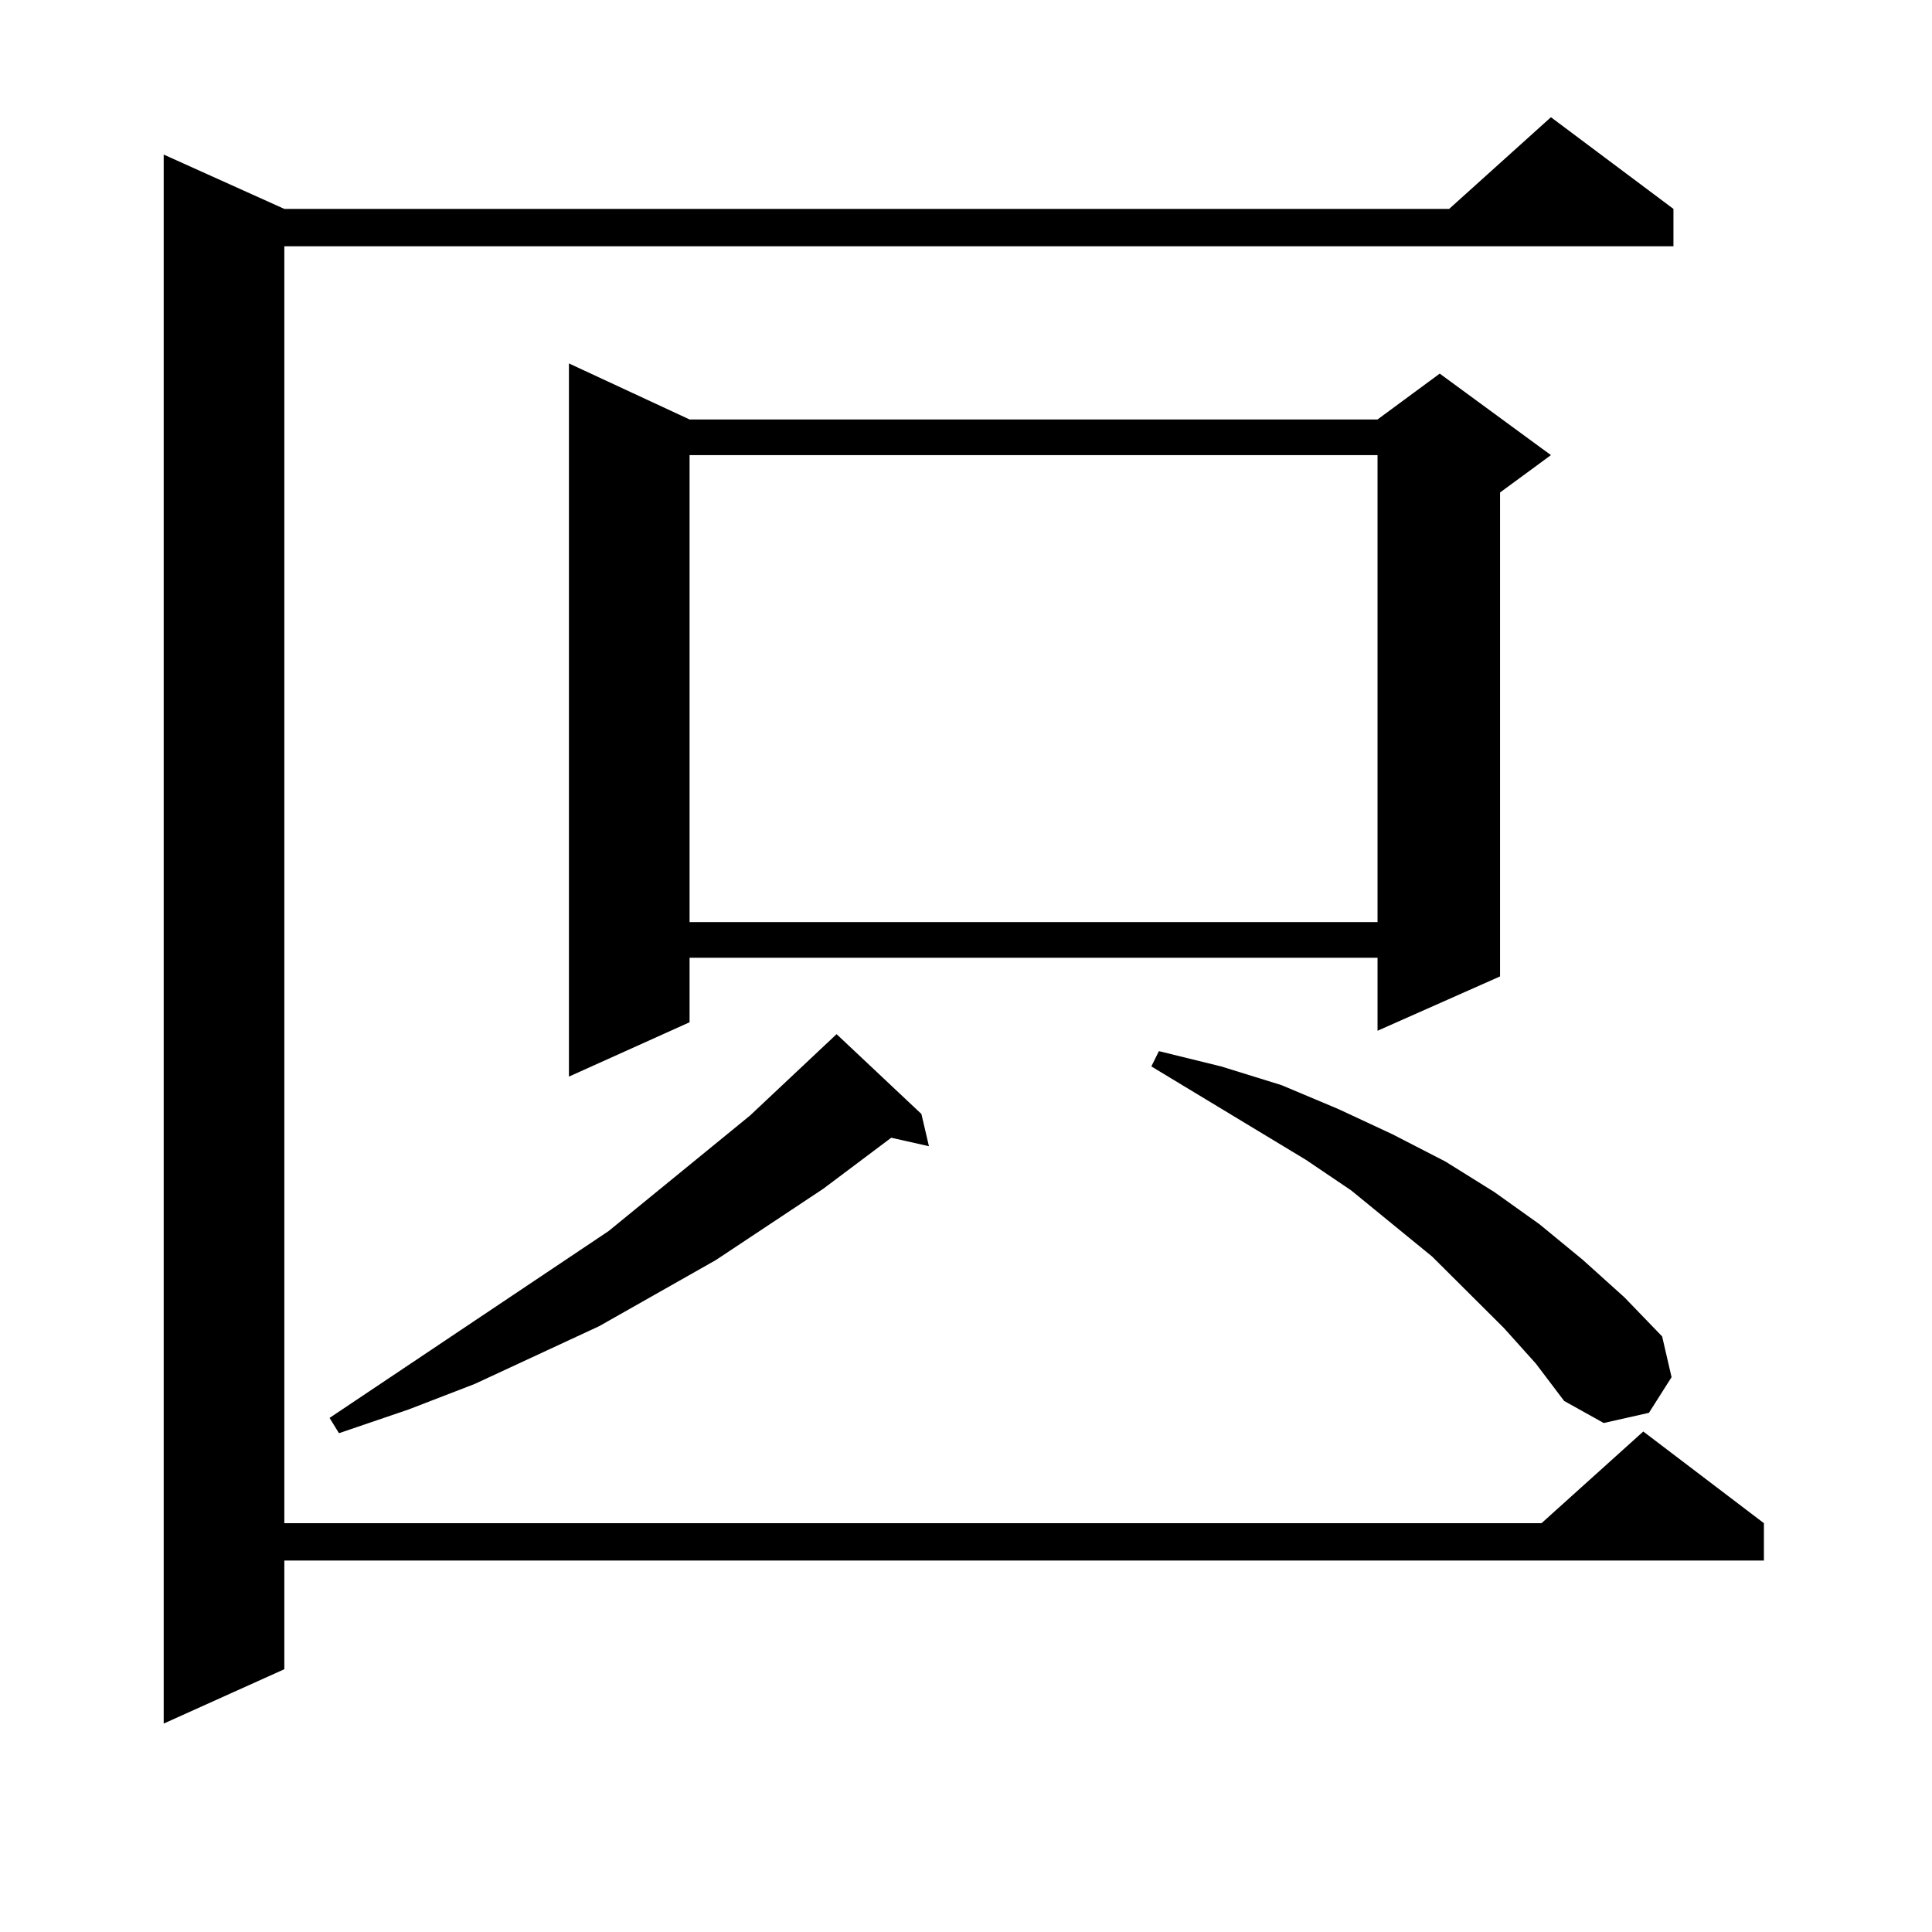
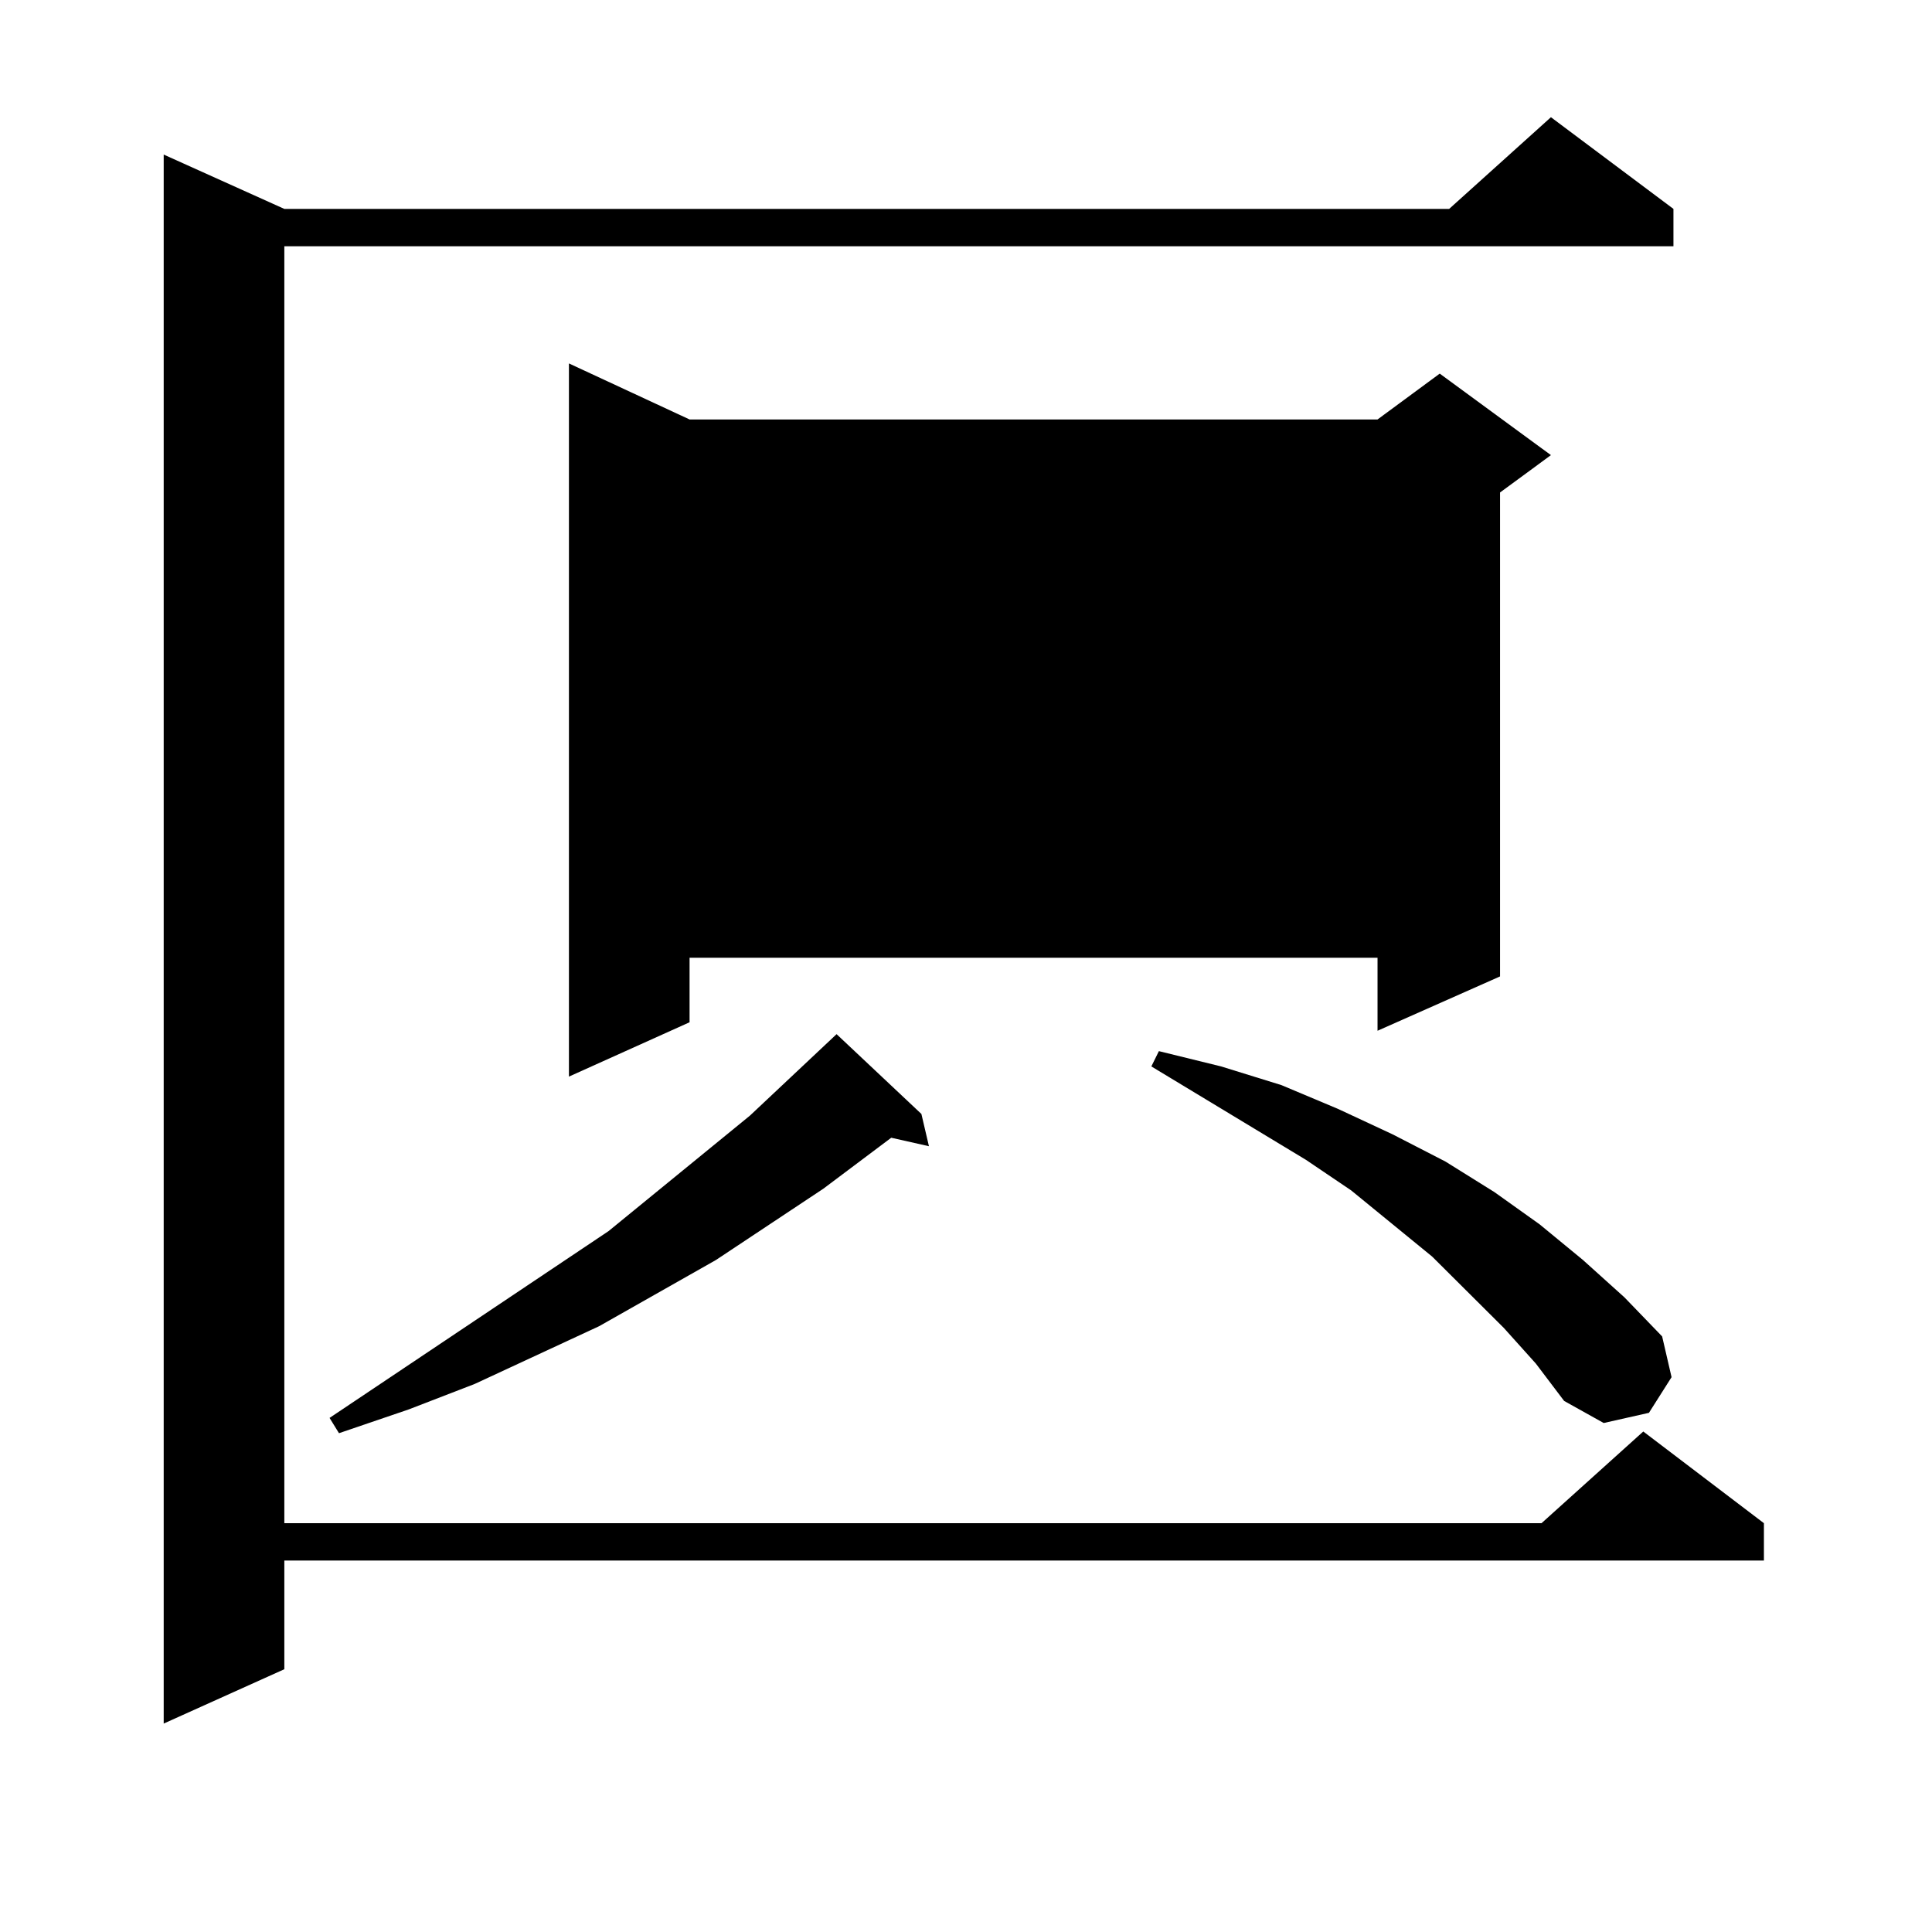
<svg xmlns="http://www.w3.org/2000/svg" version="1.1" id="图层_1" x="0px" y="0px" width="1000px" height="1000px" viewBox="0 0 1000 1000" enable-background="new 0 0 1000 1000" xml:space="preserve">
-   <path d="M866.174,108.129v19.336H147.167v660.938h650.716l52.682-47.461l62.438,47.461v19.336H147.167v56.25l-62.438,28.125V80.004  l62.438,28.125h602.912l52.682-47.461L866.174,108.129z M476.915,576.586l3.902,16.699l-19.512-4.395l-35.121,26.367l-55.608,36.914  l-60.486,34.277l-64.389,29.883l-34.146,13.184l-36.097,12.305l-4.878-7.91l144.387-96.68l73.169-59.766l44.877-42.188  L476.915,576.586z M356.918,217.113h356.089l32.194-23.73l57.56,42.188l-26.341,19.336v250.488l-63.413,28.125v-37.793H356.918  v33.398L294.48,557.25V188.109L356.918,217.113z M356.918,235.57V477.27h356.089V235.57H356.918z M778.371,687.328l-37.072-36.914  l-41.95-34.277l-23.414-15.82l-79.998-48.34l3.902-7.91l32.194,7.91l31.219,9.668l29.268,12.305l28.292,13.184l27.316,14.063  l25.365,15.82l23.414,16.699l22.438,18.457l21.463,19.336l19.512,20.215l4.878,21.094l-11.707,18.457l-23.414,5.273l-20.487-11.426  l-14.634-19.336L778.371,687.328z" />
+   <path d="M866.174,108.129v19.336H147.167v660.938h650.716l52.682-47.461l62.438,47.461v19.336H147.167v56.25l-62.438,28.125V80.004  l62.438,28.125h602.912l52.682-47.461L866.174,108.129z M476.915,576.586l3.902,16.699l-19.512-4.395l-35.121,26.367l-55.608,36.914  l-60.486,34.277l-64.389,29.883l-34.146,13.184l-36.097,12.305l-4.878-7.91l144.387-96.68l73.169-59.766l44.877-42.188  L476.915,576.586z M356.918,217.113h356.089l32.194-23.73l57.56,42.188l-26.341,19.336v250.488l-63.413,28.125v-37.793H356.918  v33.398L294.48,557.25V188.109L356.918,217.113z M356.918,235.57h356.089V235.57H356.918z M778.371,687.328l-37.072-36.914  l-41.95-34.277l-23.414-15.82l-79.998-48.34l3.902-7.91l32.194,7.91l31.219,9.668l29.268,12.305l28.292,13.184l27.316,14.063  l25.365,15.82l23.414,16.699l22.438,18.457l21.463,19.336l19.512,20.215l4.878,21.094l-11.707,18.457l-23.414,5.273l-20.487-11.426  l-14.634-19.336L778.371,687.328z" />
</svg>